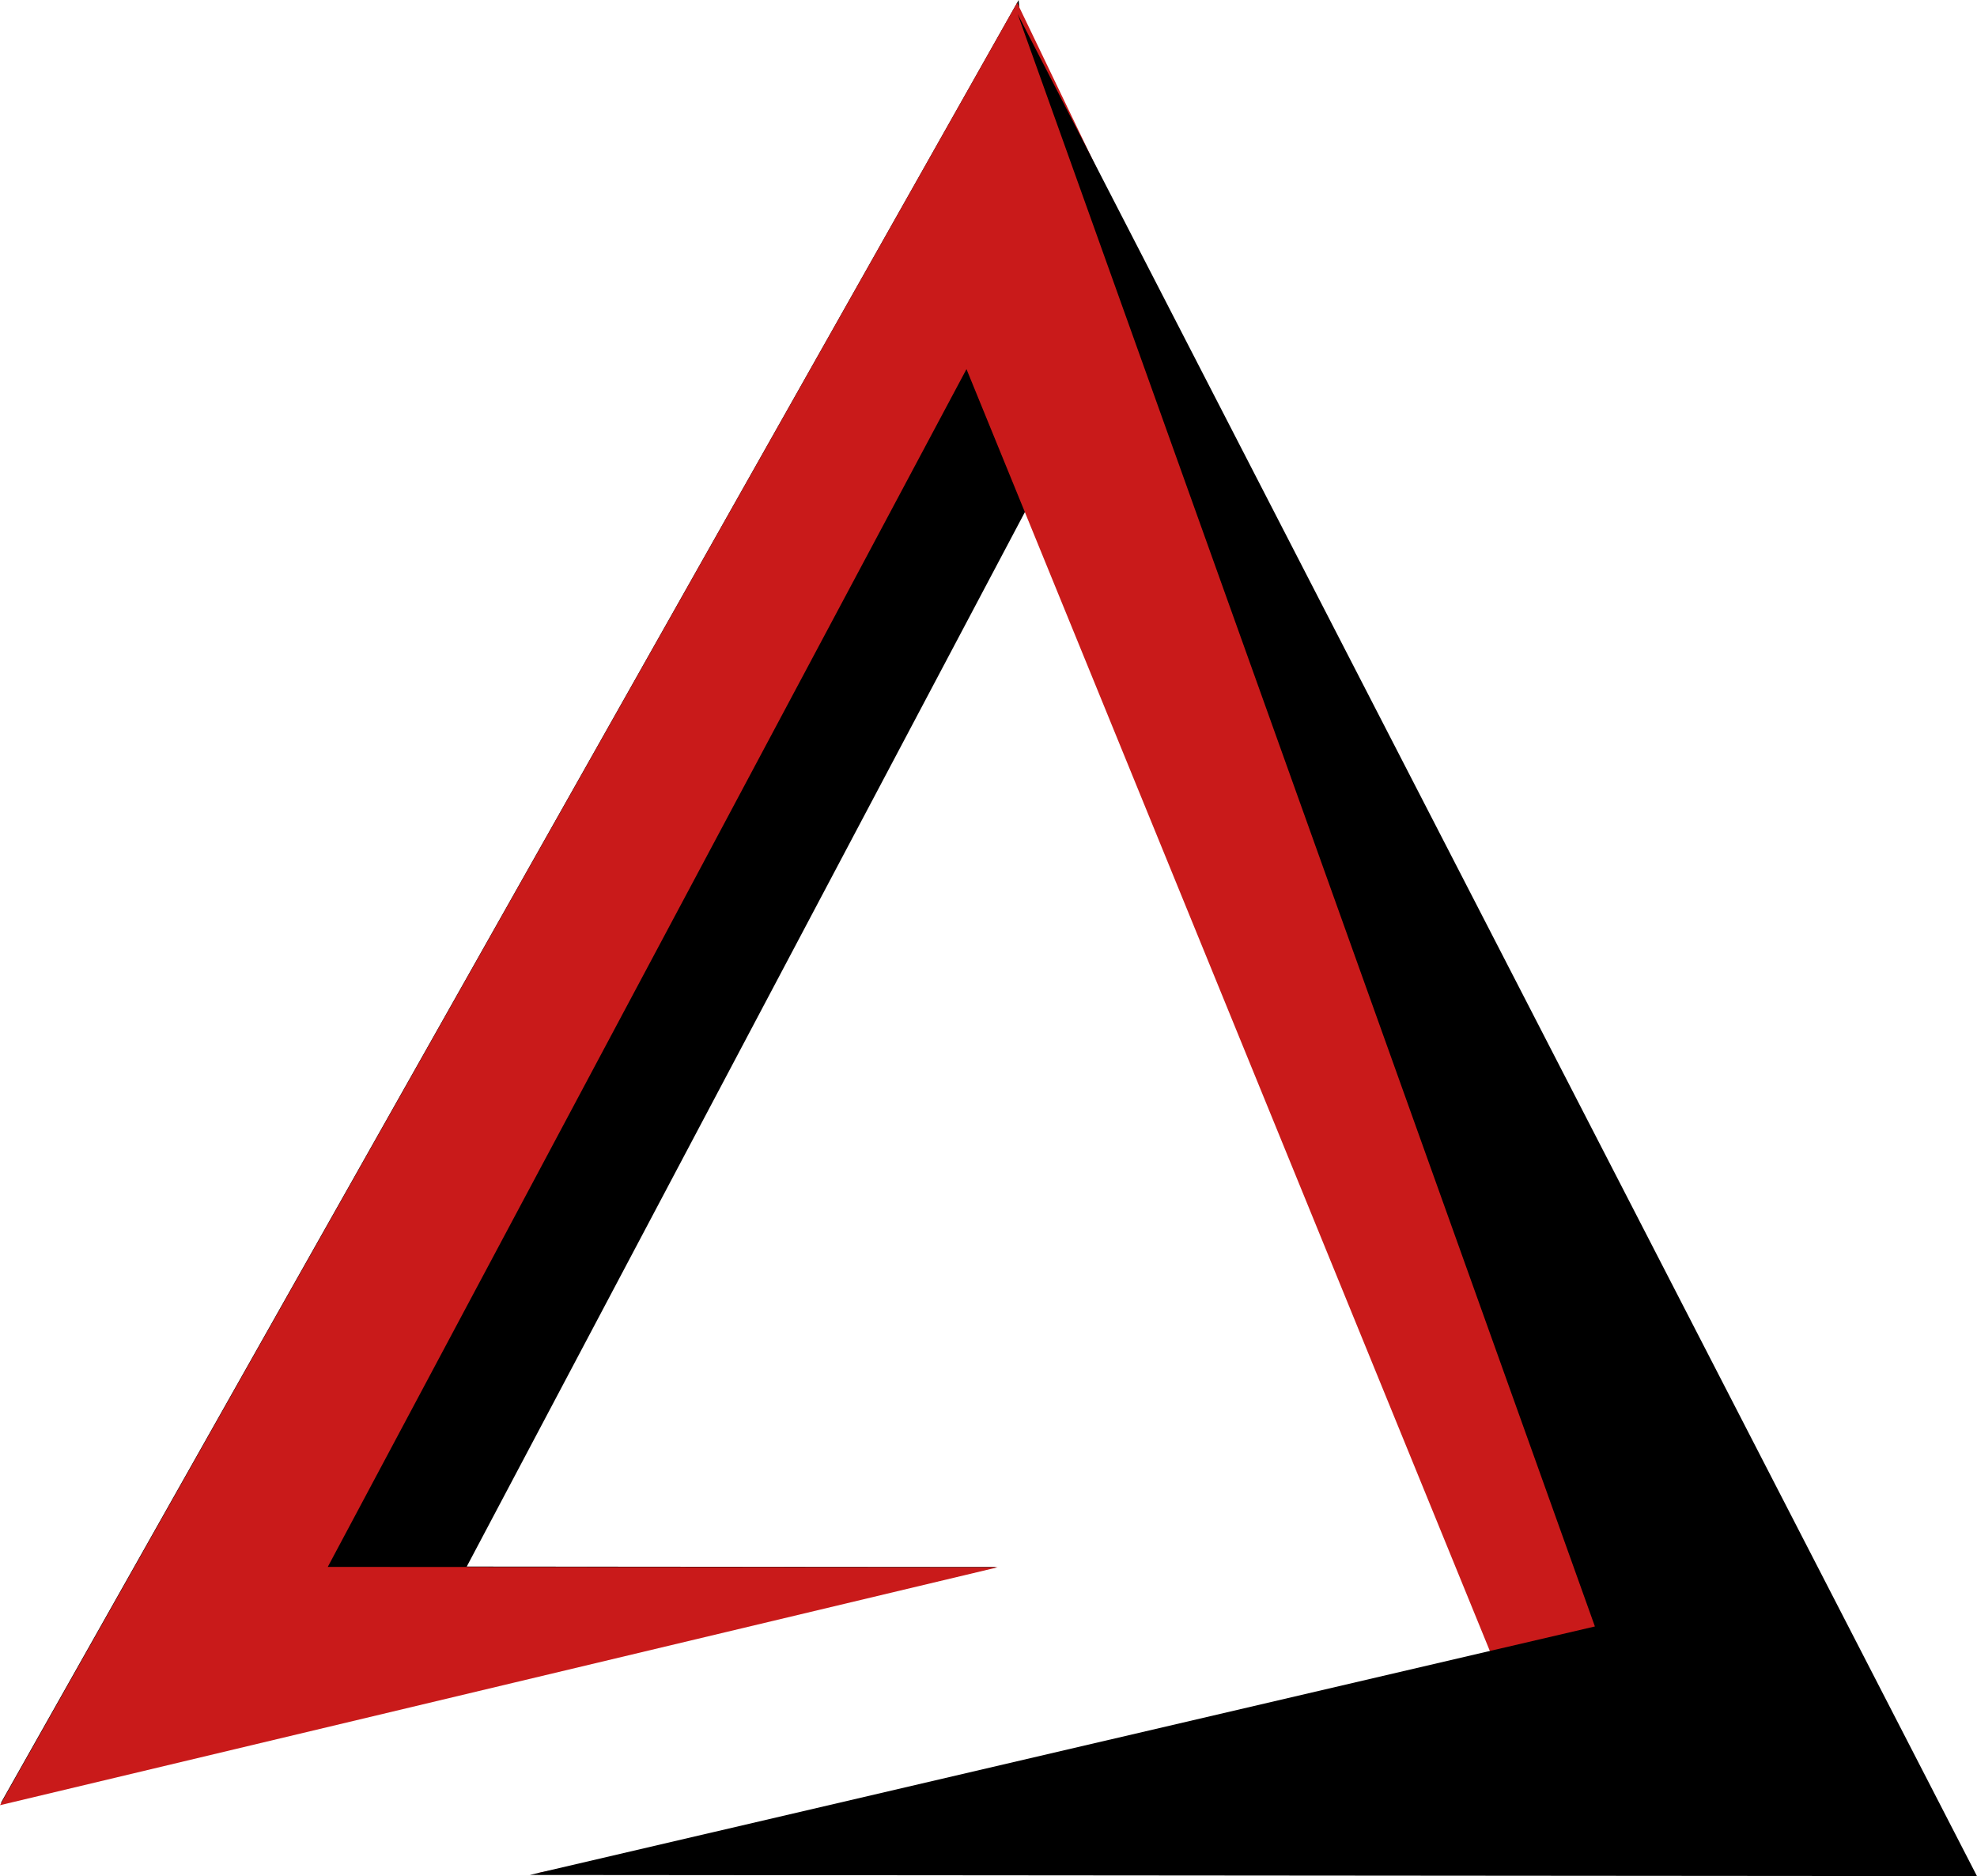
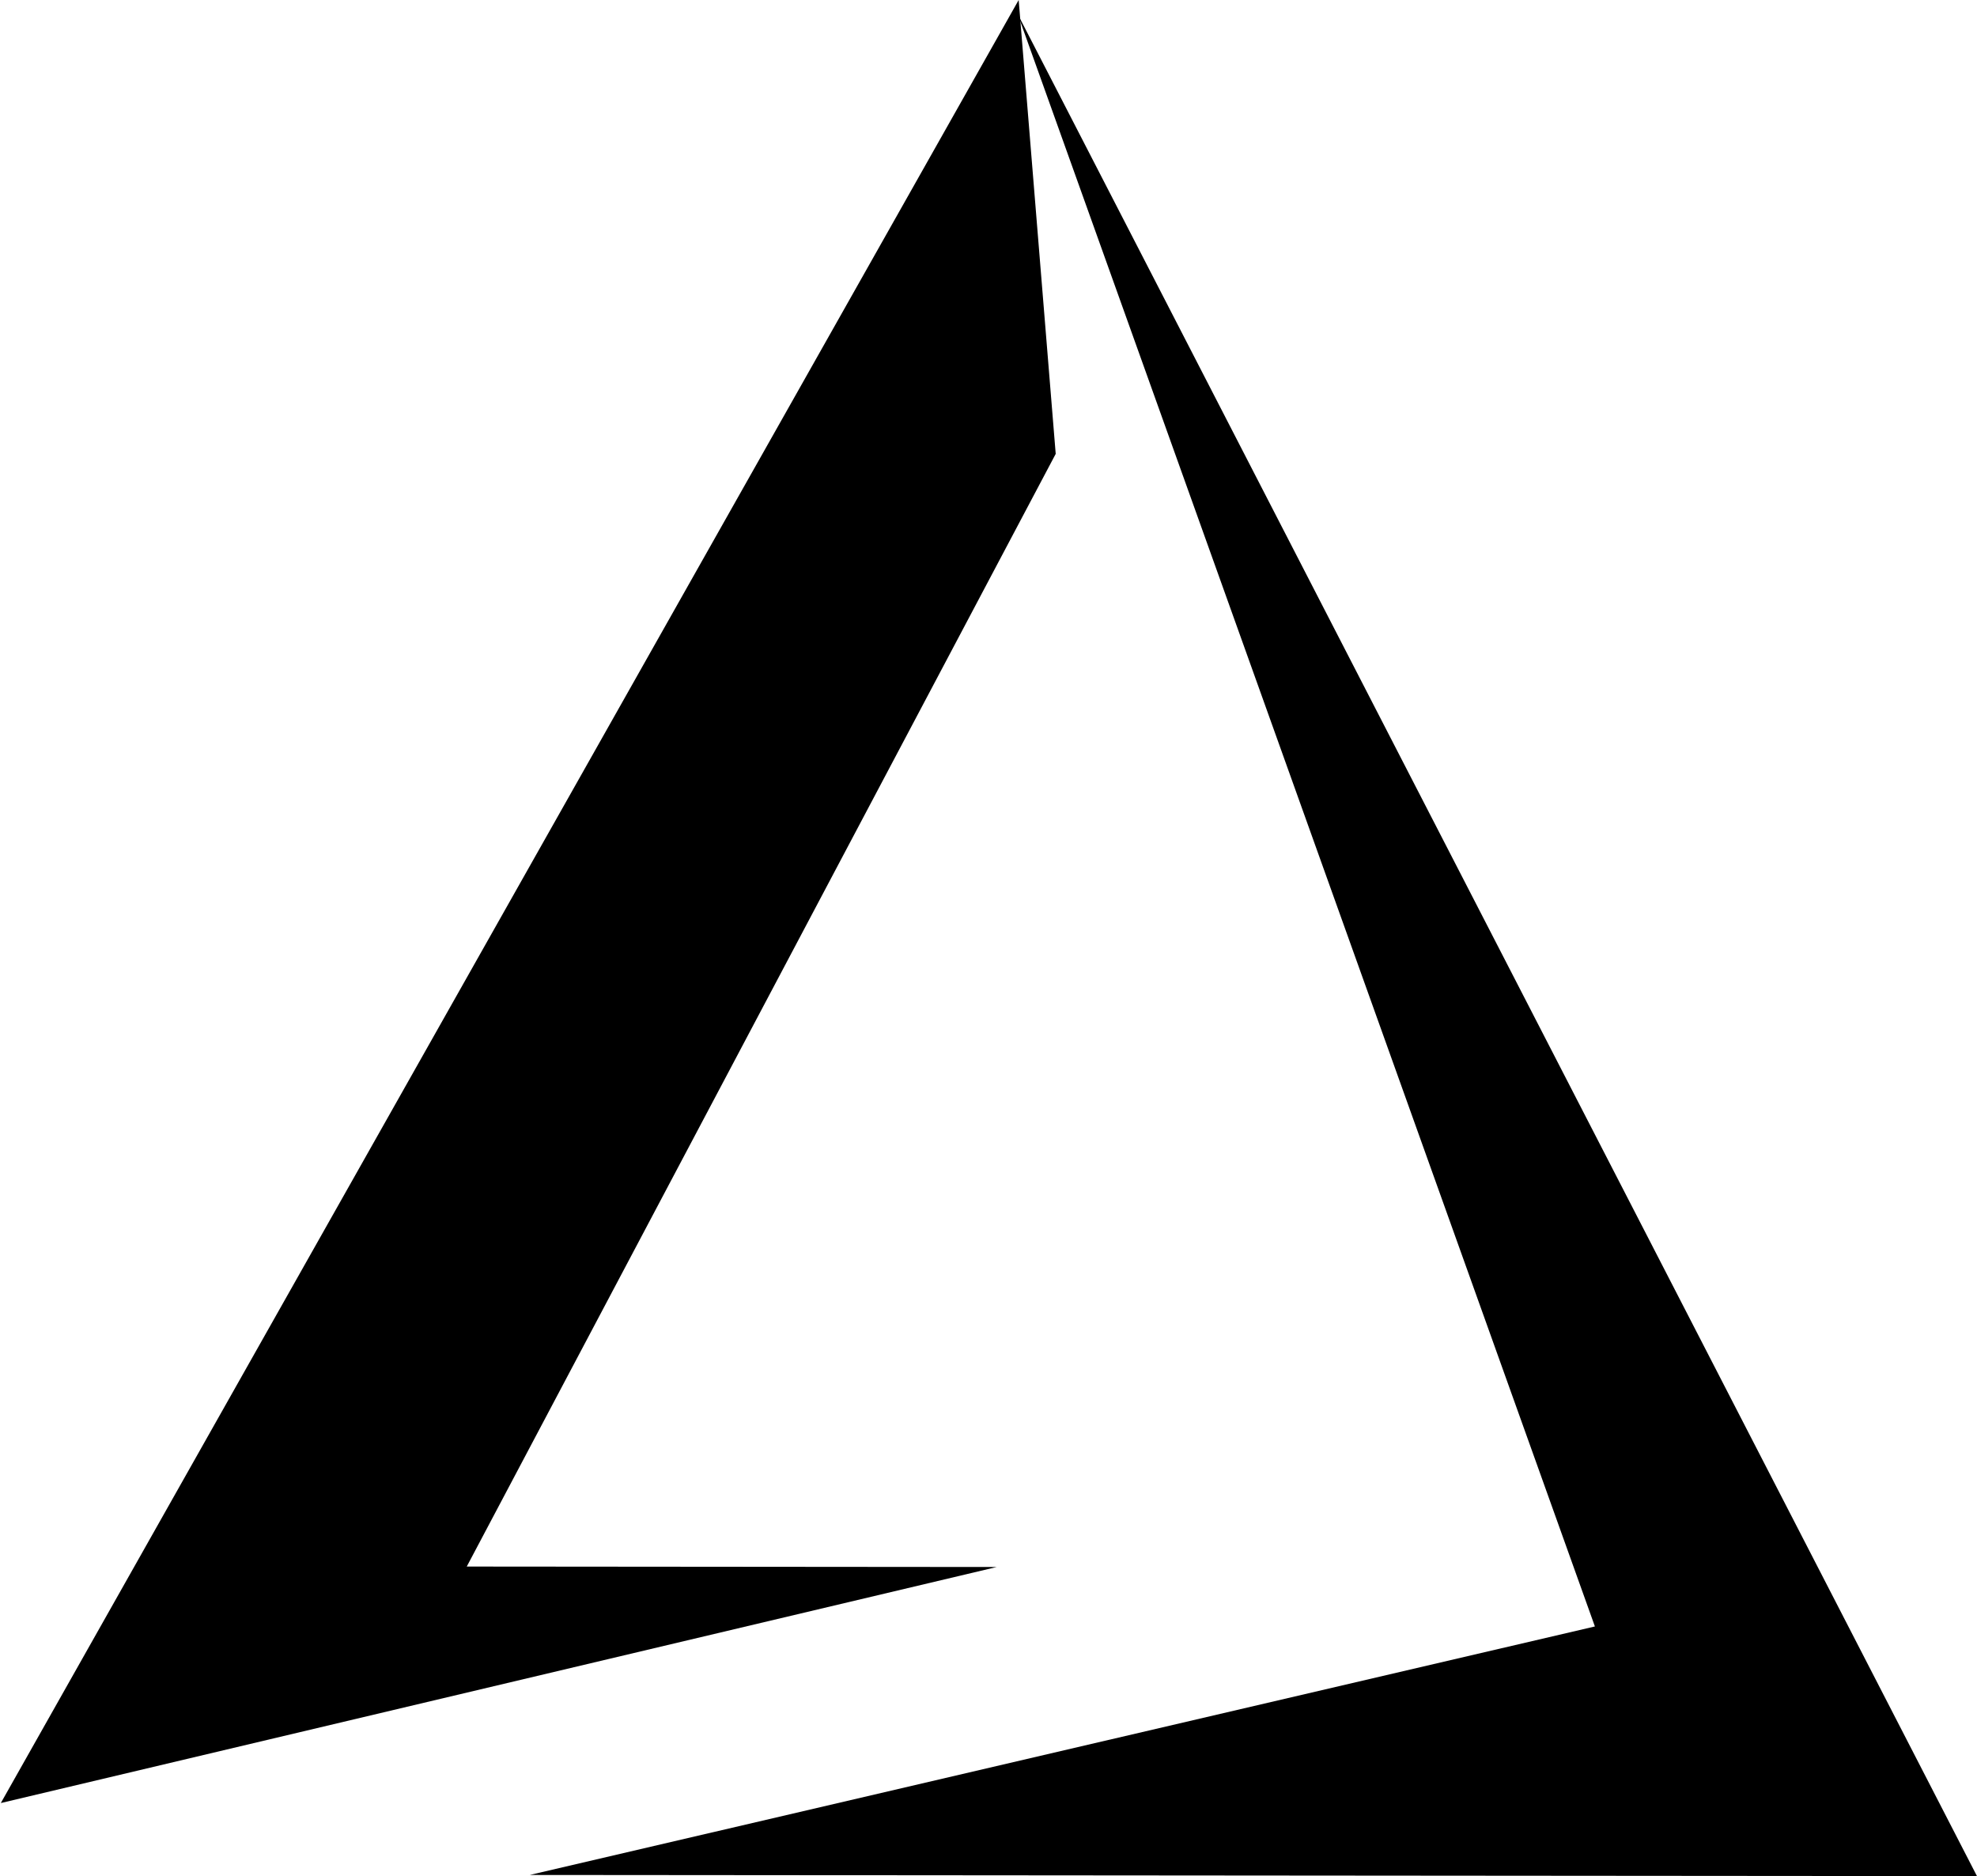
<svg xmlns="http://www.w3.org/2000/svg" xml:space="preserve" width="60mm" height="56.932mm" version="1.1" style="shape-rendering:geometricPrecision; text-rendering:geometricPrecision; image-rendering:optimizeQuality; fill-rule:evenodd; clip-rule:evenodd" viewBox="0 0 220.47 209.2">
  <defs>
    <style type="text/css"> .fil0 {fill:black} .fil1 {fill:#C91A1A} </style>
  </defs>
  <g id="Слой_x0020_1">
    <polygon class="fil0" points="113.6,0 0.09,201.05 111.16,174.73 52.05,174.68 117.73,50.61 " />
-     <polygon class="fil1" points="209.89,200.9 113.43,0.31 -0,201.29 111.27,174.76 36.55,174.72 107.78,41.16 167.58,187.61 59.93,208.86 " />
    <polygon class="fil0" points="220.47,209.2 113.48,1.55 177.86,181.36 59.07,209.07 " />
  </g>
</svg>